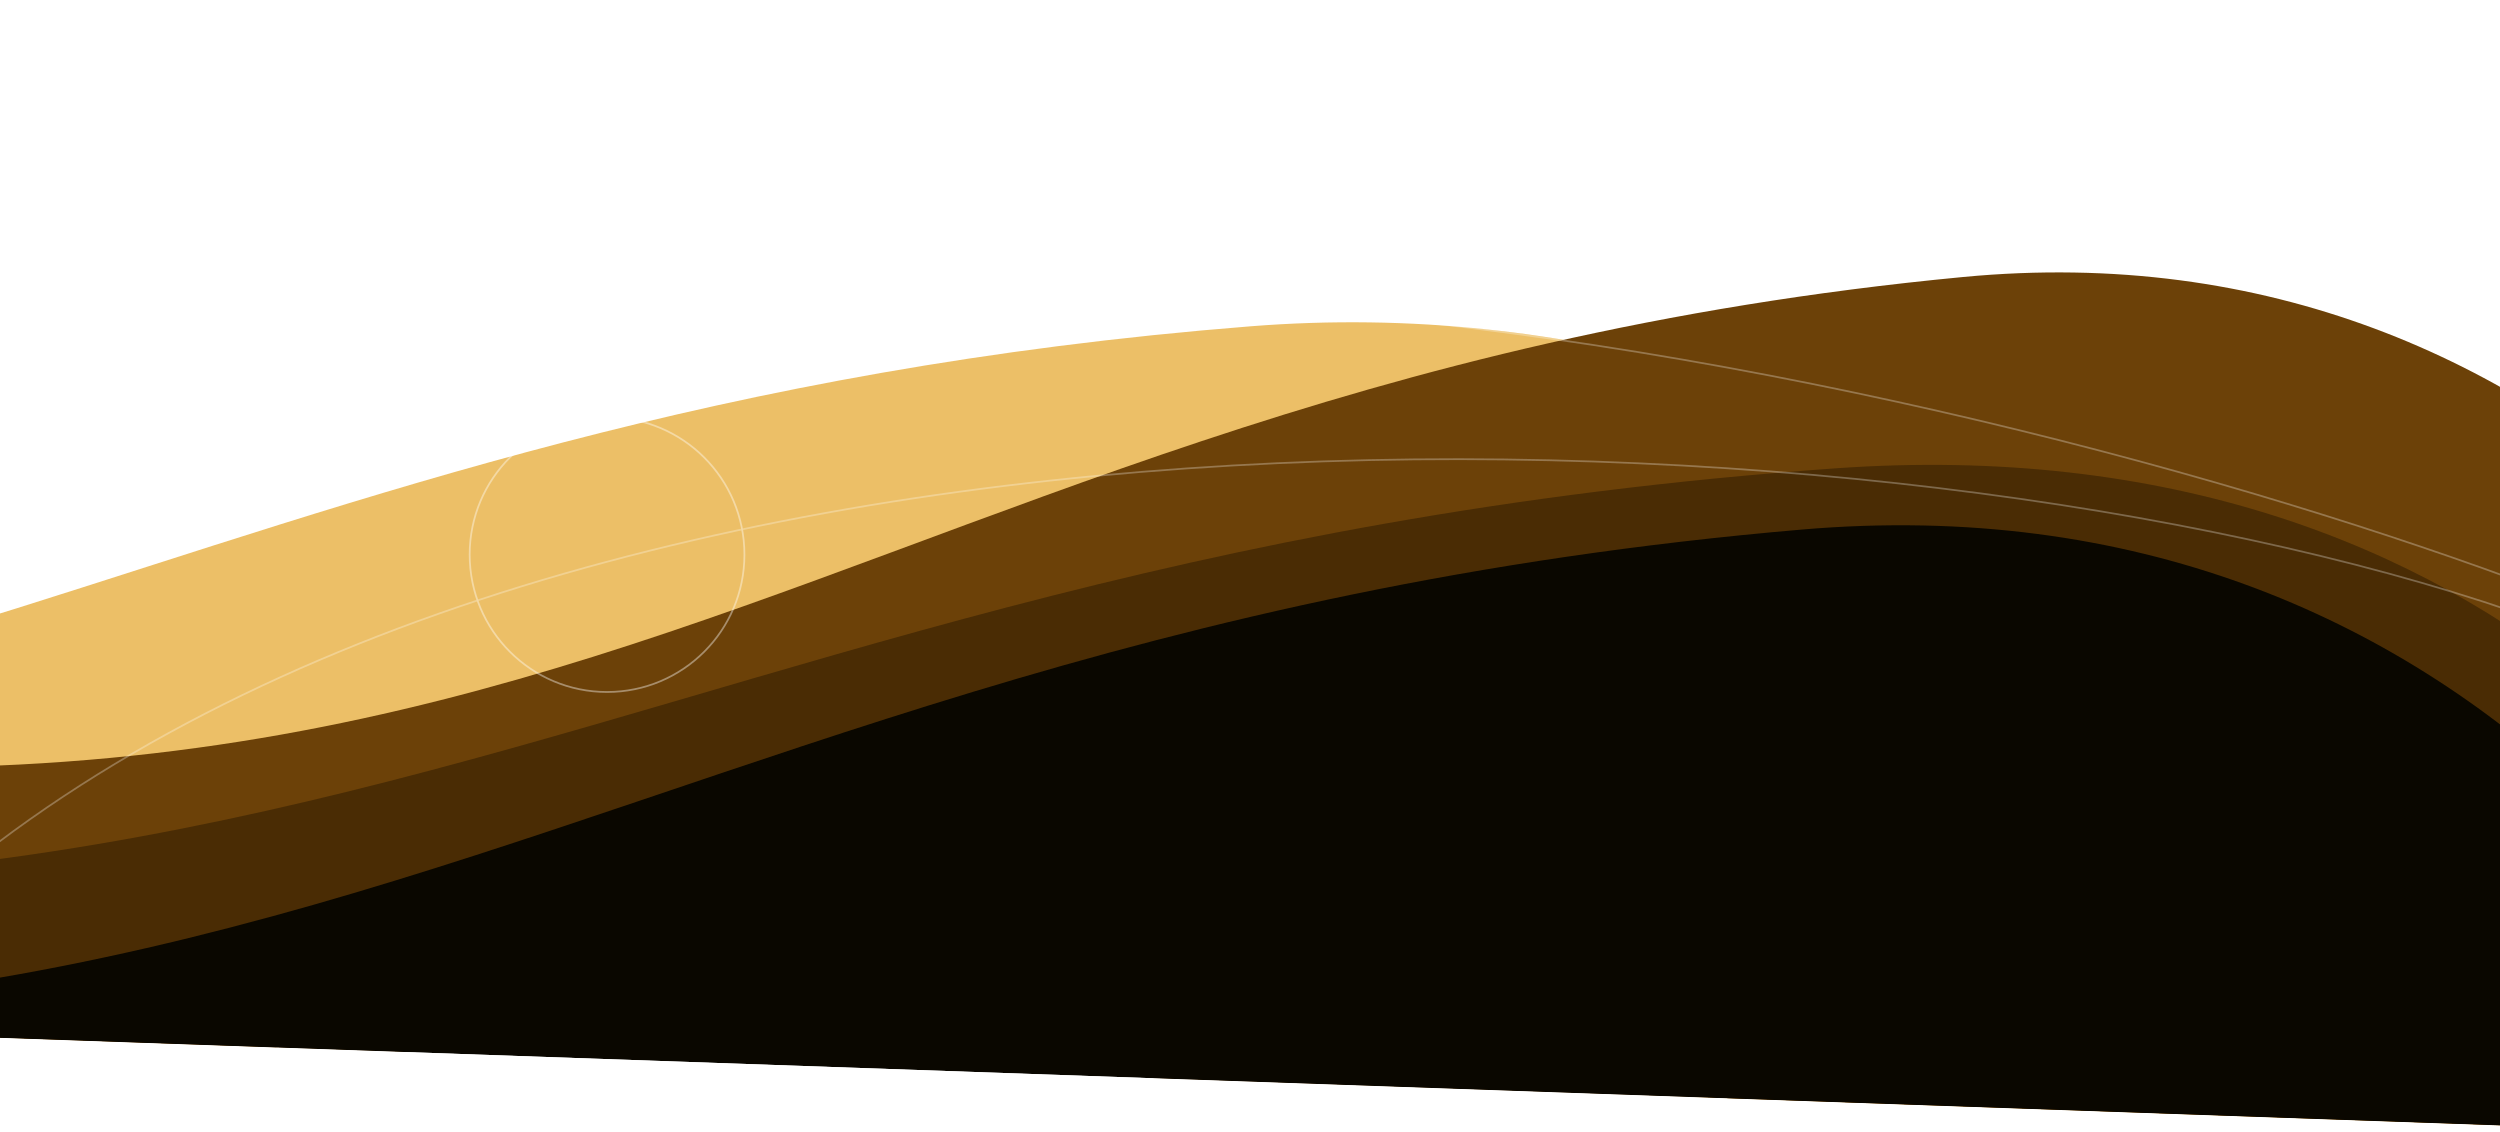
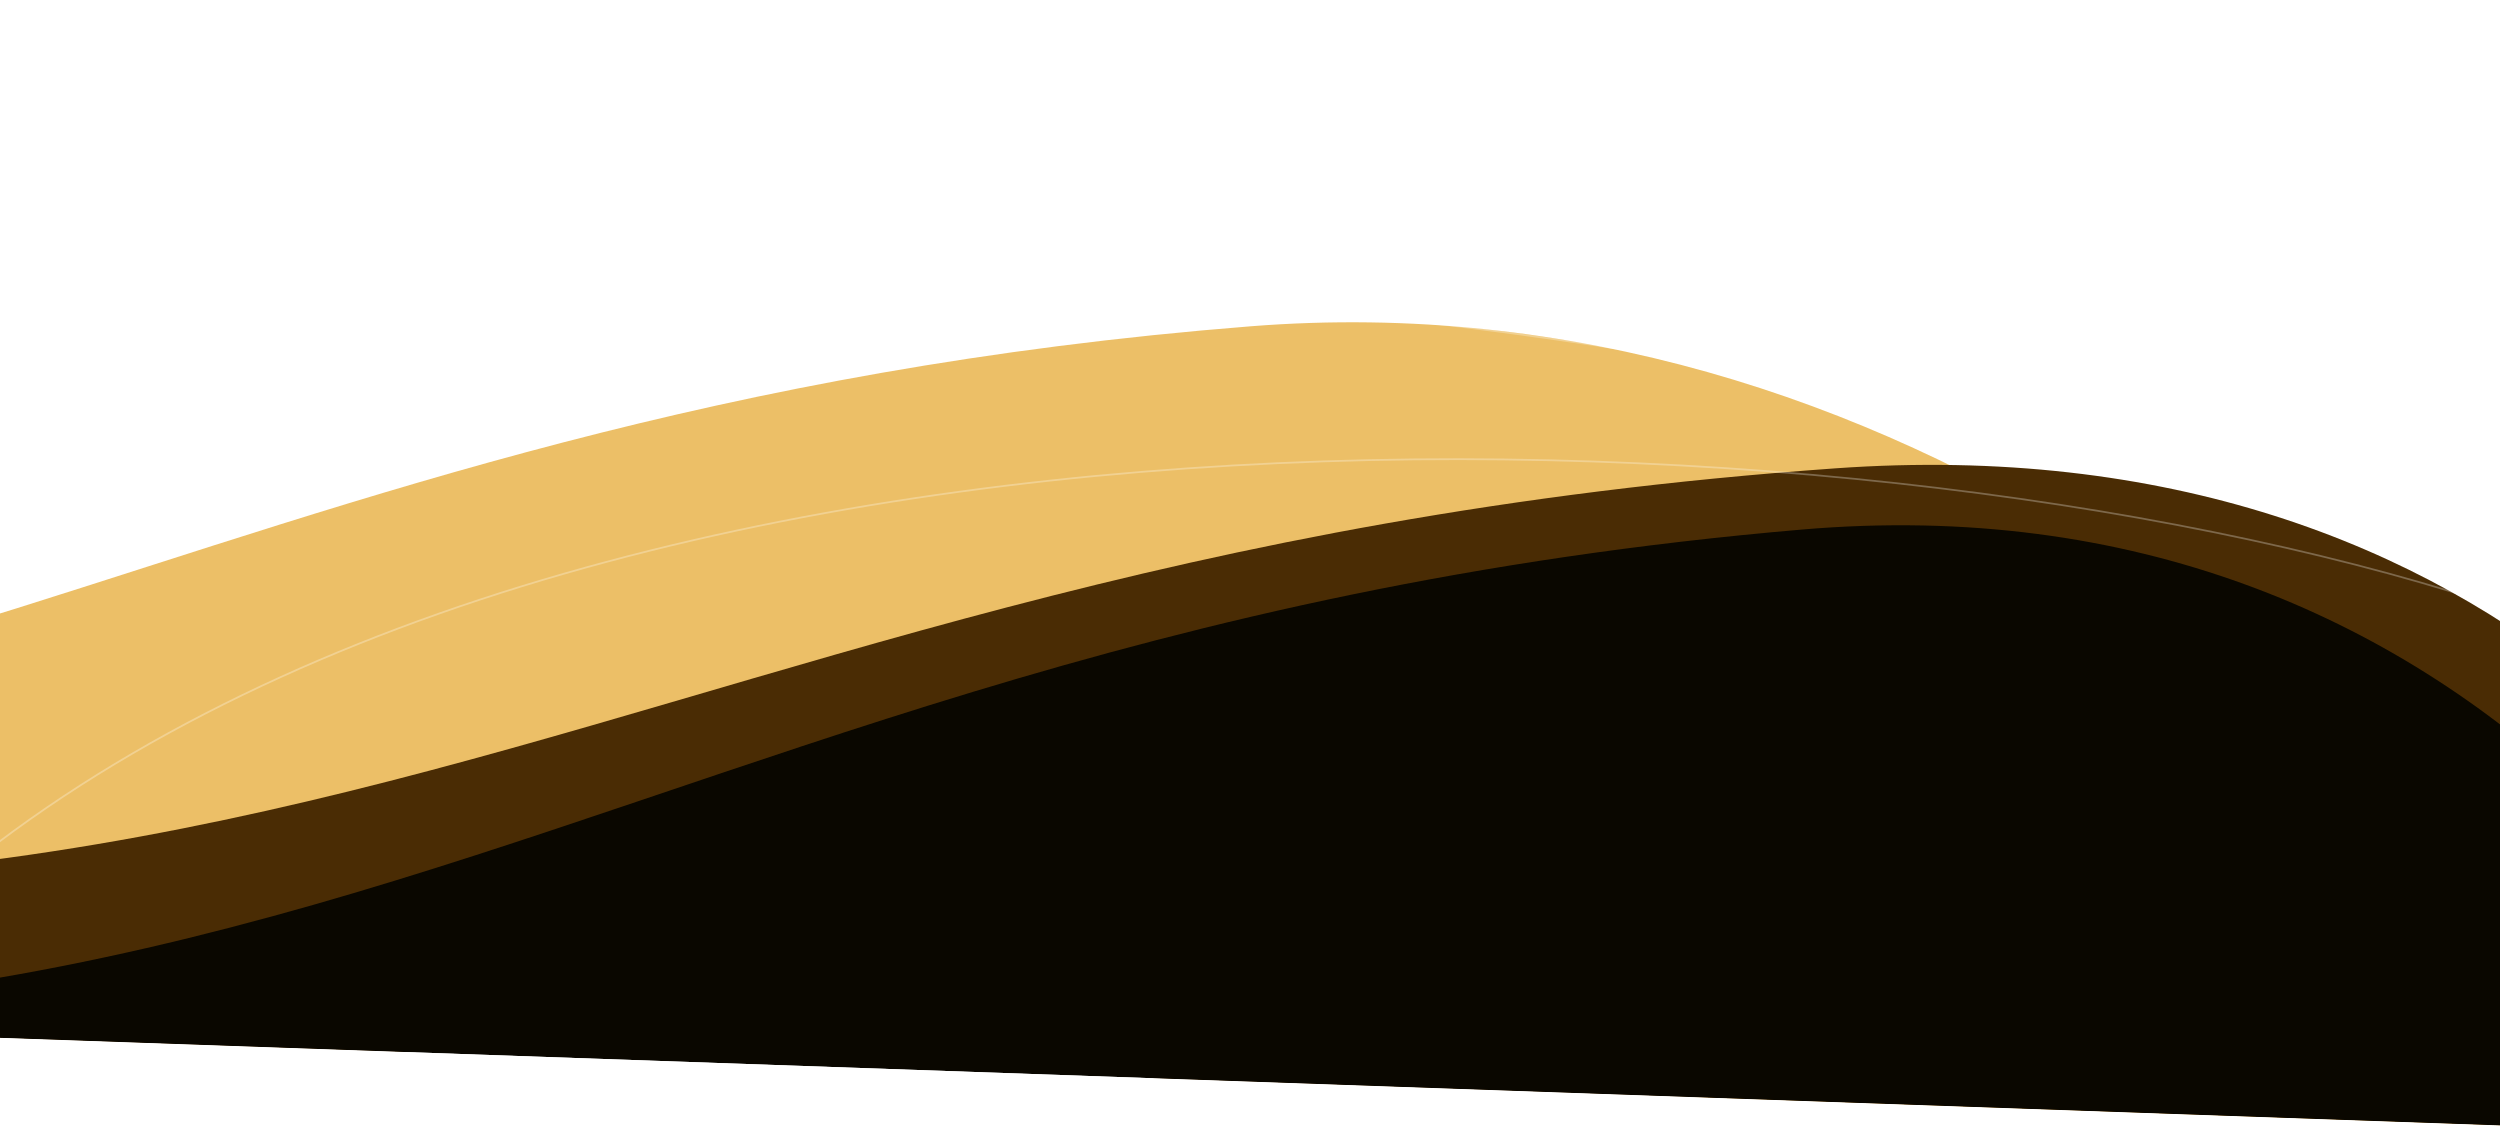
<svg xmlns="http://www.w3.org/2000/svg" width="1920" height="869" viewBox="0 0 1920 869" fill="none">
  <g clip-path="url(#clip0_0_1)">
    <g filter="url(#filter0_f_0_1)">
      <path d="M-917.768 576.631C-915.283 578.921 -912.664 581.247 -909.912 583.606C-125.007 652.838 140.318 315.529 960.474 250.593C1949.33 172.3 2556.87 1615.29 1748.56 1107.11C940.248 598.927 681.671 557.268 37.029 709.815C-466.288 828.919 -798.142 679.402 -909.912 583.606C-1071.36 569.366 -1254.8 537.924 -1469.57 483.372C-2476.68 227.567 -1397.77 416.45 -917.768 576.631Z" fill="#ECBF67" />
    </g>
    <g filter="url(#filter1_f_0_1)">
-       <path d="M284.792 786.372C-202.058 920.284 -517.843 749.498 -614.879 647.366C-1066.73 477.039 -1733.33 204.105 -784.913 474.98C400.613 813.575 574.737 301.754 1507.52 212.748C2440.3 123.742 2656.55 1750.11 1896.76 1206.38C1136.98 662.65 893.354 618.982 284.792 786.372Z" fill="#6C4108" />
-     </g>
+       </g>
    <g filter="url(#filter2_f_0_1)">
      <path d="M82.807 853.222C-446.096 967.226 -790.801 816.183 -897.041 726.412C-1389.8 574.95 -2116.9 332.591 -1083.16 574.85C209.009 877.675 395.214 431.777 1409.64 359.676C2424.06 287.574 2504.35 1708.47 1674.13 1229.08C843.918 749.684 743.936 710.718 82.807 853.222Z" fill="#4A2C04" />
    </g>
    <g filter="url(#filter3_f_0_1)">
      <path d="M54.58 975.567C-474.911 1108.02 -818.856 937.452 -924.642 835.612C-1416.65 665.264 -2142.52 392.395 -1110 663.708C180.66 1002.85 369.131 493.652 1383.94 406.686C2398.75 319.72 2555.83 1991.61 1728.03 1449.01C900.236 906.409 716.443 810.003 54.58 975.567Z" fill="#0A0700" />
    </g>
  </g>
  <g opacity="0.4">
    <path opacity="0.7" d="M1972.74 460.89C1532.13 290.49 520.386 48.088 -1.711 441.677" stroke="white" stroke-width="1.37" />
    <path opacity="0.7" d="M1972.74 485.268C1530.44 314.537 522.396 252.881 -1.711 647.236" stroke="white" stroke-width="1.37" />
-     <circle cx="466.214" cy="425.95" r="105.505" stroke="white" stroke-width="1.37" />
  </g>
  <defs>
    <filter id="filter0_f_0_1" x="-2041.44" y="91.306" width="4321.18" height="1280.7" filterUnits="userSpaceOnUse" color-interpolation-filters="sRGB">
      <feFlood flood-opacity="0" result="BackgroundImageFix" />
      <feBlend mode="normal" in="SourceGraphic" in2="BackgroundImageFix" result="shape" />
      <feGaussianBlur stdDeviation="78.101" result="effect1_foregroundBlur_0_1" />
    </filter>
    <filter id="filter1_f_0_1" x="-1423.27" y="53.011" width="3936.45" height="1421.07" filterUnits="userSpaceOnUse" color-interpolation-filters="sRGB">
      <feFlood flood-opacity="0" result="BackgroundImageFix" />
      <feBlend mode="normal" in="SourceGraphic" in2="BackgroundImageFix" result="shape" />
      <feGaussianBlur stdDeviation="78.101" result="effect1_foregroundBlur_0_1" />
    </filter>
    <filter id="filter2_f_0_1" x="-1696.2" y="269.321" width="4023.57" height="1146.47" filterUnits="userSpaceOnUse" color-interpolation-filters="sRGB">
      <feFlood flood-opacity="0" result="BackgroundImageFix" />
      <feBlend mode="normal" in="SourceGraphic" in2="BackgroundImageFix" result="shape" />
      <feGaussianBlur stdDeviation="43.846" result="effect1_foregroundBlur_0_1" />
    </filter>
    <filter id="filter3_f_0_1" x="-1681.44" y="356.812" width="3987.73" height="1247.37" filterUnits="userSpaceOnUse" color-interpolation-filters="sRGB">
      <feFlood flood-opacity="0" result="BackgroundImageFix" />
      <feBlend mode="normal" in="SourceGraphic" in2="BackgroundImageFix" result="shape" />
      <feGaussianBlur stdDeviation="23.293" result="effect1_foregroundBlur_0_1" />
    </filter>
    <clipPath id="clip0_0_1">
      <rect width="2166.28" height="793.882" fill="white" transform="matrix(0.999 0.035 0.035 -0.999 -105 793.398)" />
    </clipPath>
  </defs>
</svg>